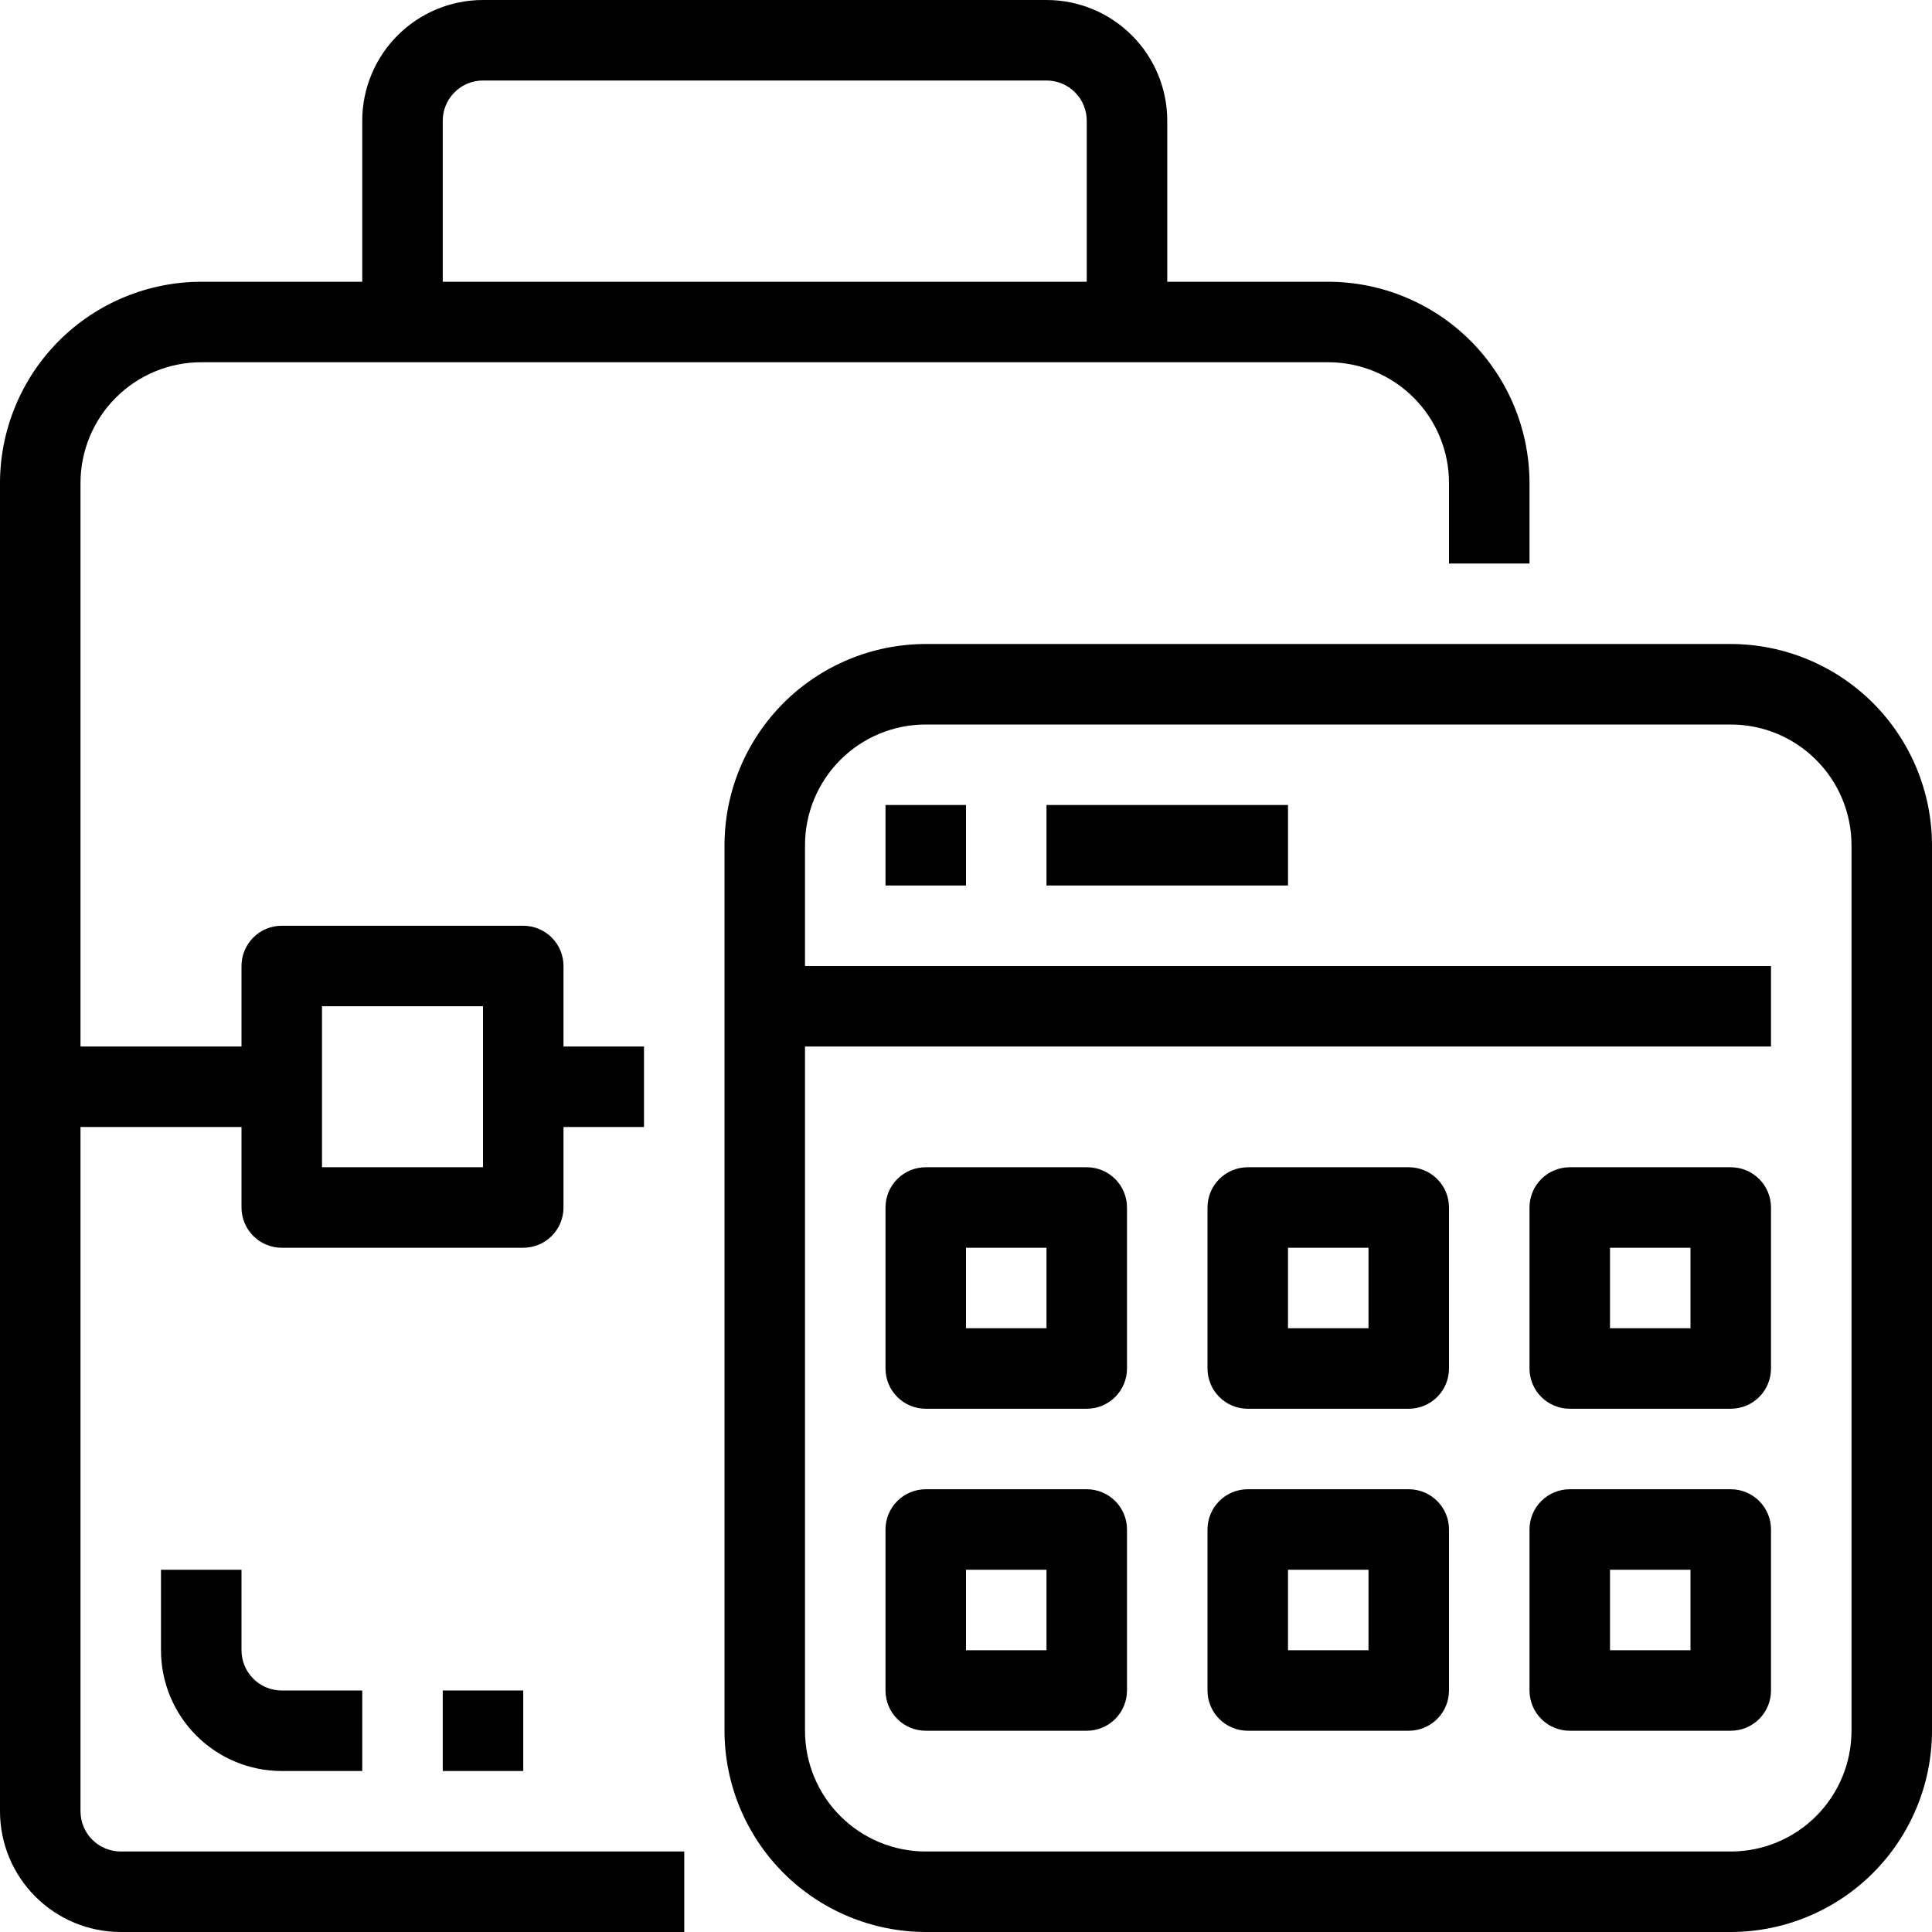
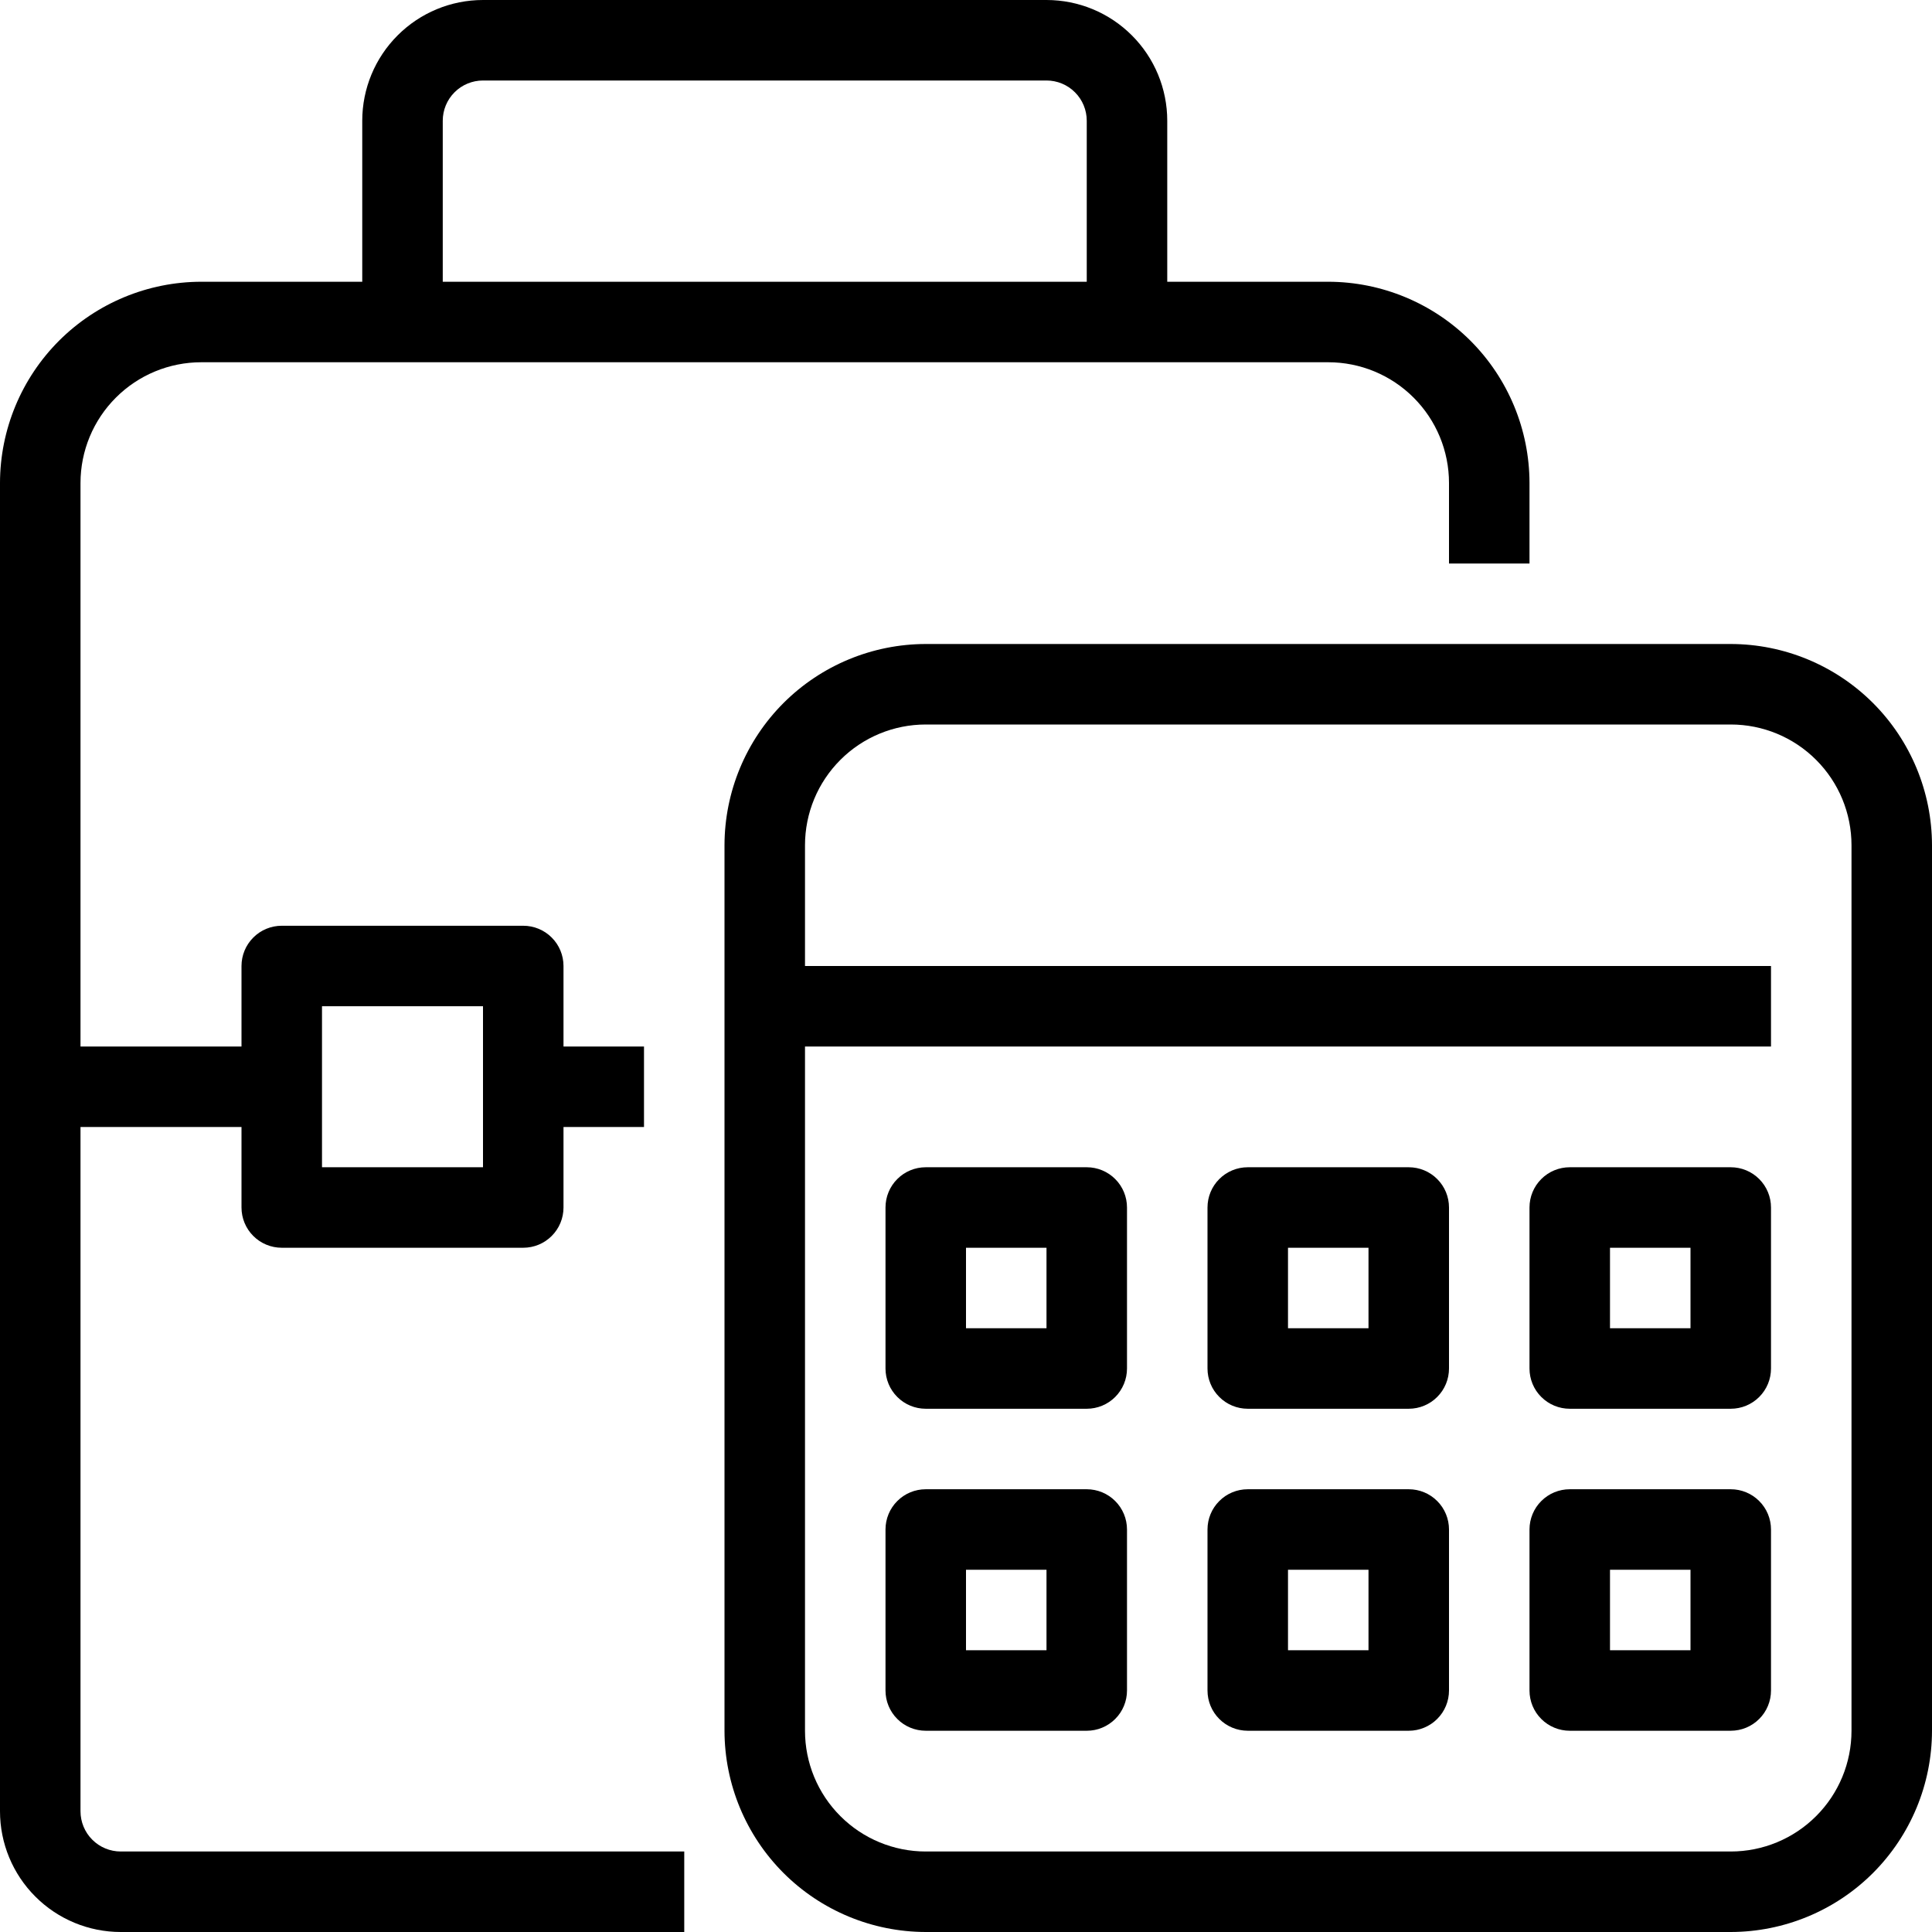
<svg xmlns="http://www.w3.org/2000/svg" width="48" height="48" viewBox="0 0 48 48" fill="none">
  <path d="M43 16H23C21.674 16.002 20.404 16.529 19.466 17.466C18.529 18.404 18.002 19.674 18 21V43C18.002 44.326 18.529 45.596 19.466 46.534C20.404 47.471 21.674 47.998 23 48H43C44.326 47.998 45.596 47.471 46.534 46.534C47.471 45.596 47.998 44.326 48 43V21C47.998 19.674 47.471 18.404 46.534 17.466C45.596 16.529 44.326 16.002 43 16ZM46 43C46 43.796 45.684 44.559 45.121 45.121C44.559 45.684 43.796 46 43 46H23C22.204 46 21.441 45.684 20.879 45.121C20.316 44.559 20 43.796 20 43V26H44V24H20V21C20 20.204 20.316 19.441 20.879 18.879C21.441 18.316 22.204 18 23 18H43C43.796 18 44.559 18.316 45.121 18.879C45.684 19.441 46 20.204 46 21V43Z" fill="black" />
  <path d="M27 29H23C22.735 29 22.48 29.105 22.293 29.293C22.105 29.48 22 29.735 22 30V34C22 34.265 22.105 34.52 22.293 34.707C22.48 34.895 22.735 35 23 35H27C27.265 35 27.52 34.895 27.707 34.707C27.895 34.52 28 34.265 28 34V30C28 29.735 27.895 29.48 27.707 29.293C27.52 29.105 27.265 29 27 29ZM26 33H24V31H26V33Z" fill="black" />
  <path d="M35 29H31C30.735 29 30.48 29.105 30.293 29.293C30.105 29.48 30 29.735 30 30V34C30 34.265 30.105 34.52 30.293 34.707C30.48 34.895 30.735 35 31 35H35C35.265 35 35.52 34.895 35.707 34.707C35.895 34.52 36 34.265 36 34V30C36 29.735 35.895 29.48 35.707 29.293C35.52 29.105 35.265 29 35 29ZM34 33H32V31H34V33Z" fill="black" />
  <path d="M43 29H39C38.735 29 38.48 29.105 38.293 29.293C38.105 29.48 38 29.735 38 30V34C38 34.265 38.105 34.52 38.293 34.707C38.48 34.895 38.735 35 39 35H43C43.265 35 43.52 34.895 43.707 34.707C43.895 34.52 44 34.265 44 34V30C44 29.735 43.895 29.48 43.707 29.293C43.52 29.105 43.265 29 43 29ZM42 33H40V31H42V33Z" fill="black" />
  <path d="M27 37H23C22.735 37 22.48 37.105 22.293 37.293C22.105 37.48 22 37.735 22 38V42C22 42.265 22.105 42.52 22.293 42.707C22.48 42.895 22.735 43 23 43H27C27.265 43 27.52 42.895 27.707 42.707C27.895 42.52 28 42.265 28 42V38C28 37.735 27.895 37.48 27.707 37.293C27.52 37.105 27.265 37 27 37ZM26 41H24V39H26V41Z" fill="black" />
  <path d="M35 37H31C30.735 37 30.48 37.105 30.293 37.293C30.105 37.48 30 37.735 30 38V42C30 42.265 30.105 42.52 30.293 42.707C30.48 42.895 30.735 43 31 43H35C35.265 43 35.52 42.895 35.707 42.707C35.895 42.52 36 42.265 36 42V38C36 37.735 35.895 37.48 35.707 37.293C35.52 37.105 35.265 37 35 37ZM34 41H32V39H34V41Z" fill="black" />
  <path d="M43 37H39C38.735 37 38.48 37.105 38.293 37.293C38.105 37.48 38 37.735 38 38V42C38 42.265 38.105 42.52 38.293 42.707C38.48 42.895 38.735 43 39 43H43C43.265 43 43.52 42.895 43.707 42.707C43.895 42.52 44 42.265 44 42V38C44 37.735 43.895 37.48 43.707 37.293C43.52 37.105 43.265 37 43 37ZM42 41H40V39H42V41Z" fill="black" />
-   <path d="M24 20H22V22H24V20Z" fill="black" />
-   <path d="M32 20H26V22H32V20Z" fill="black" />
  <path d="M2 45V28H6V30C6 30.265 6.105 30.52 6.293 30.707C6.48 30.895 6.735 31 7 31H13C13.265 31 13.52 30.895 13.707 30.707C13.895 30.52 14 30.265 14 30V28H16V26H14V24C14 23.735 13.895 23.48 13.707 23.293C13.52 23.105 13.265 23 13 23H7C6.735 23 6.48 23.105 6.293 23.293C6.105 23.48 6 23.735 6 24V26H2V12C2 11.204 2.316 10.441 2.879 9.879C3.441 9.316 4.204 9 5 9H33C33.796 9 34.559 9.316 35.121 9.879C35.684 10.441 36 11.204 36 12V14H38V12C37.998 10.674 37.471 9.404 36.534 8.466C35.596 7.529 34.326 7.002 33 7H29V3C29 2.204 28.684 1.441 28.121 0.879C27.559 0.316 26.796 0 26 0L12 0C11.204 0 10.441 0.316 9.879 0.879C9.316 1.441 9 2.204 9 3V7H5C3.674 7.002 2.404 7.529 1.466 8.466C0.529 9.404 0.002 10.674 0 12L0 45C0 45.796 0.316 46.559 0.879 47.121C1.441 47.684 2.204 48 3 48H17V46H3C2.735 46 2.48 45.895 2.293 45.707C2.105 45.52 2 45.265 2 45ZM8 25H12V29H8V25ZM11 3C11 2.735 11.105 2.48 11.293 2.293C11.48 2.105 11.735 2 12 2H26C26.265 2 26.52 2.105 26.707 2.293C26.895 2.48 27 2.735 27 3V7H11V3Z" fill="black" />
-   <path d="M4 39V41C4 41.796 4.316 42.559 4.879 43.121C5.441 43.684 6.204 44 7 44H9V42H7C6.735 42 6.48 41.895 6.293 41.707C6.105 41.52 6 41.265 6 41V39H4Z" fill="black" />
-   <path d="M13 42H11V44H13V42Z" fill="black" />
</svg>